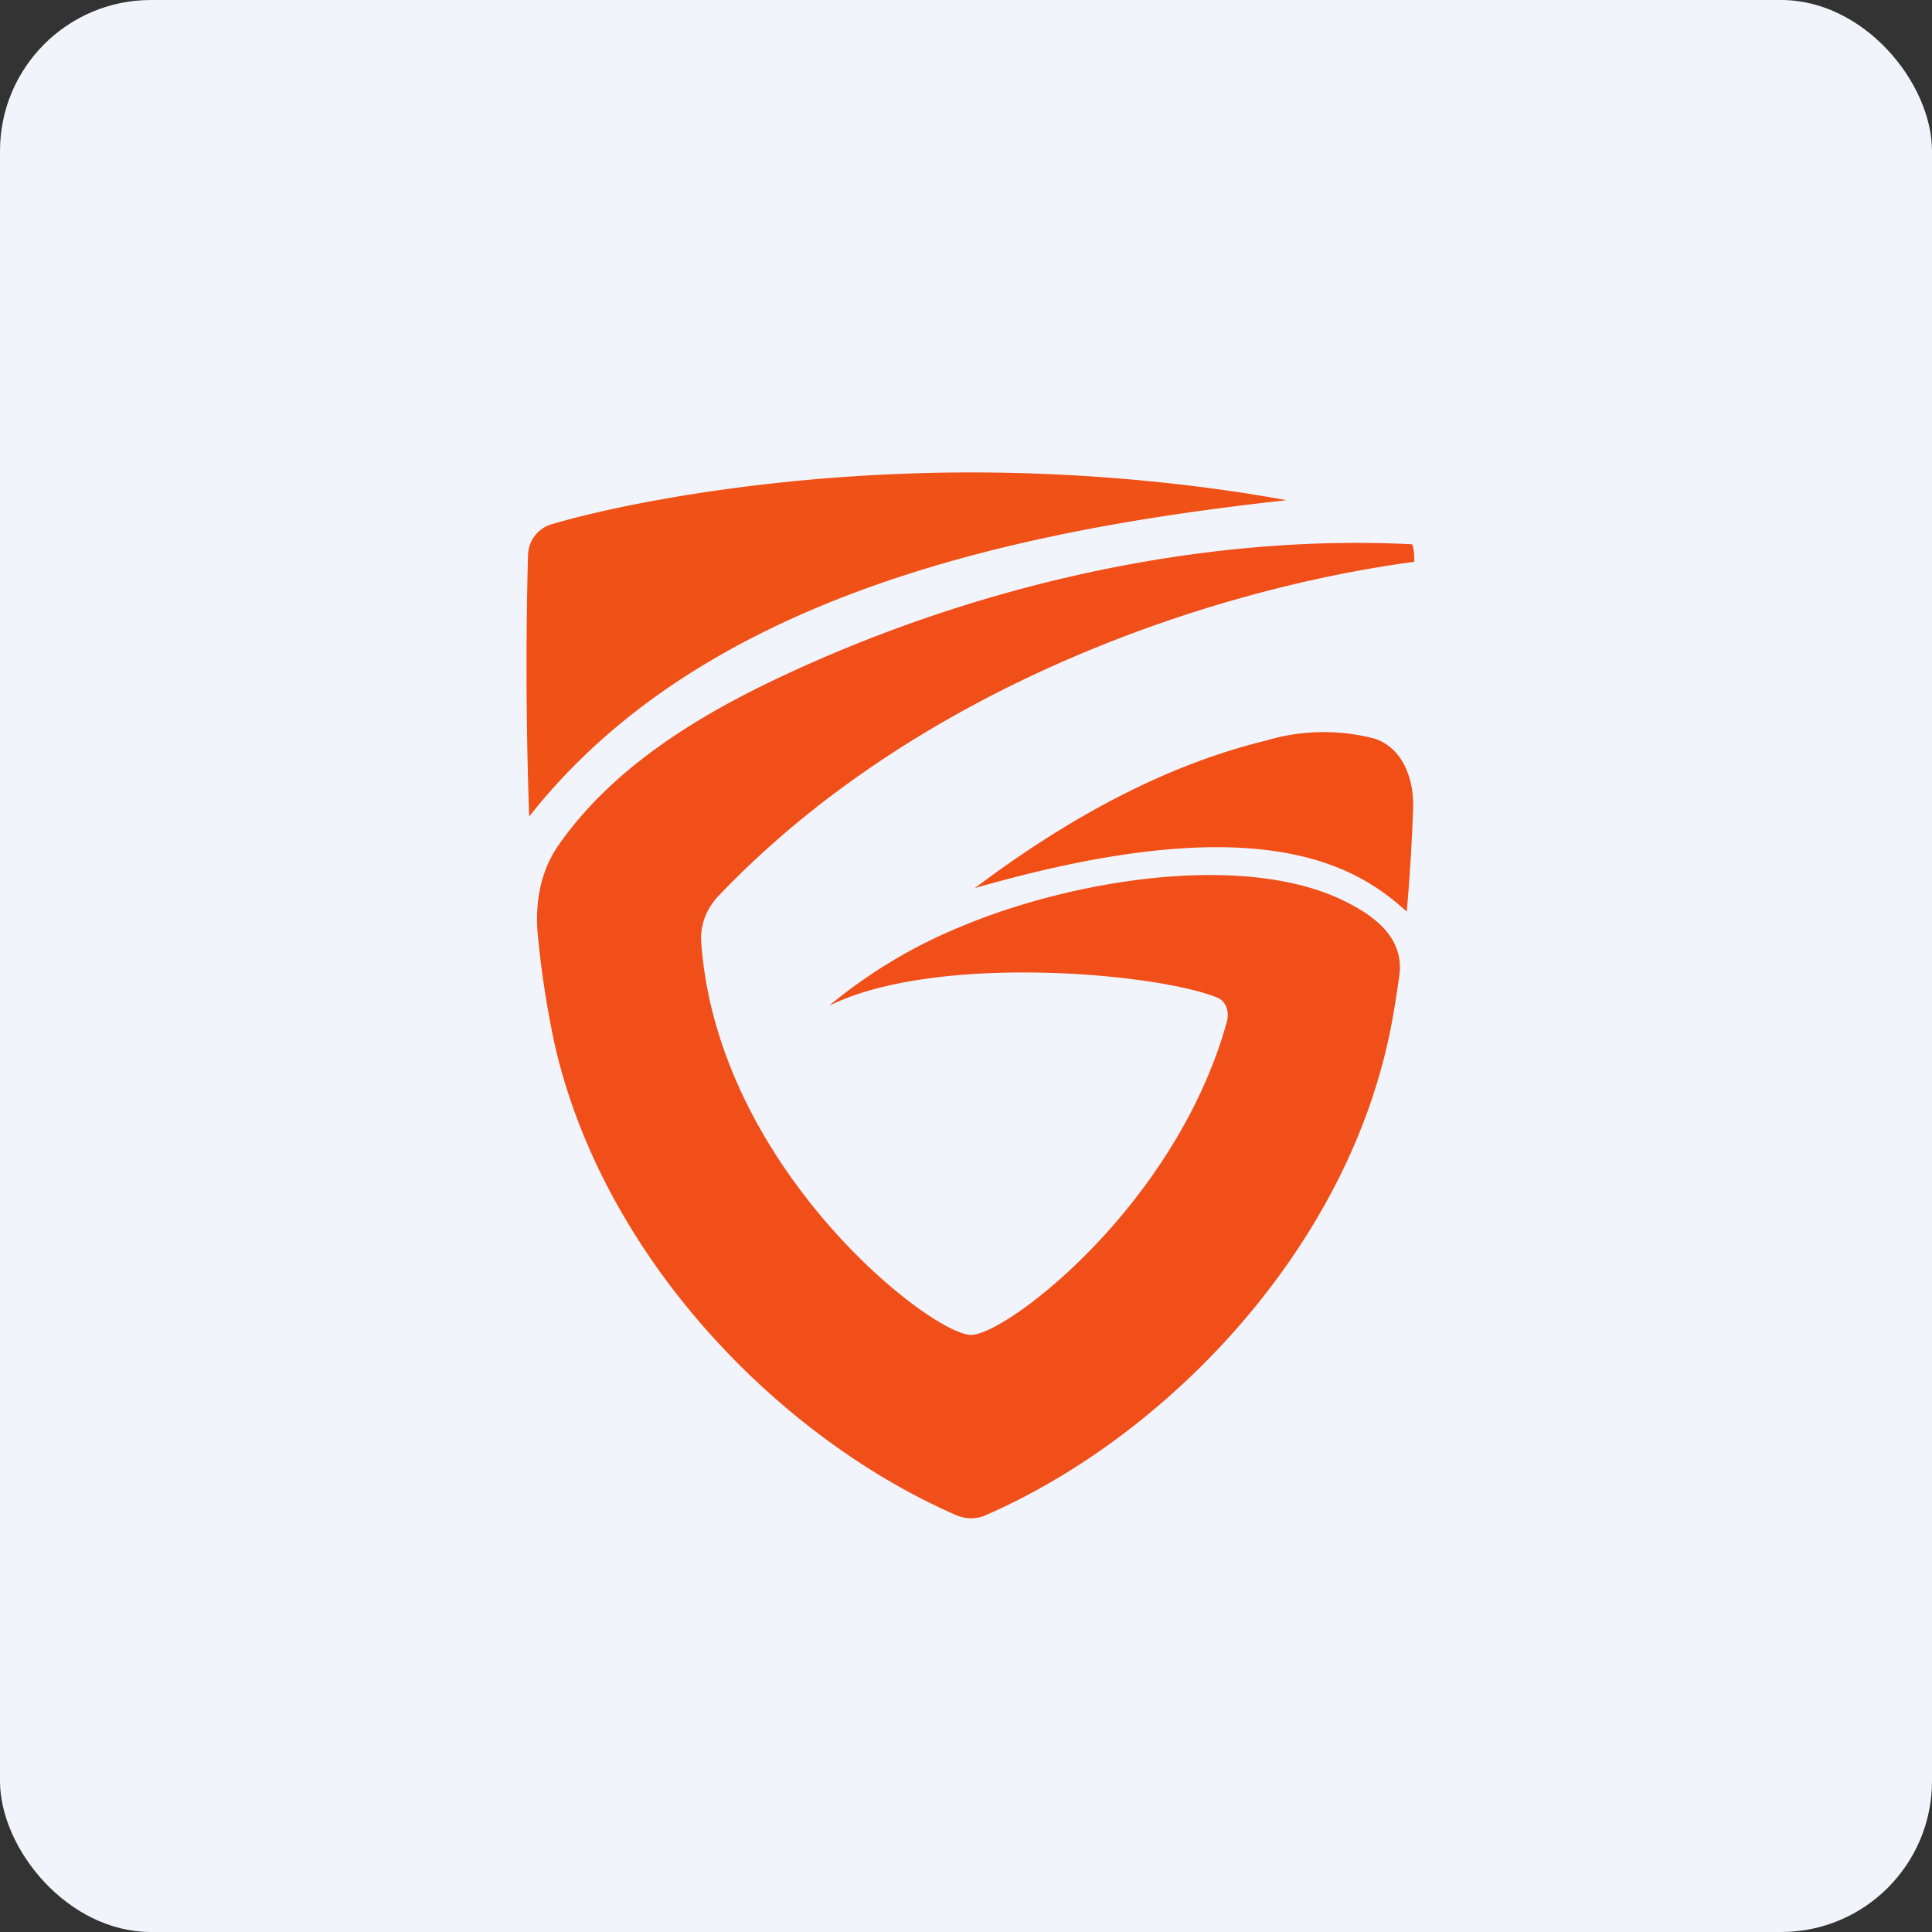
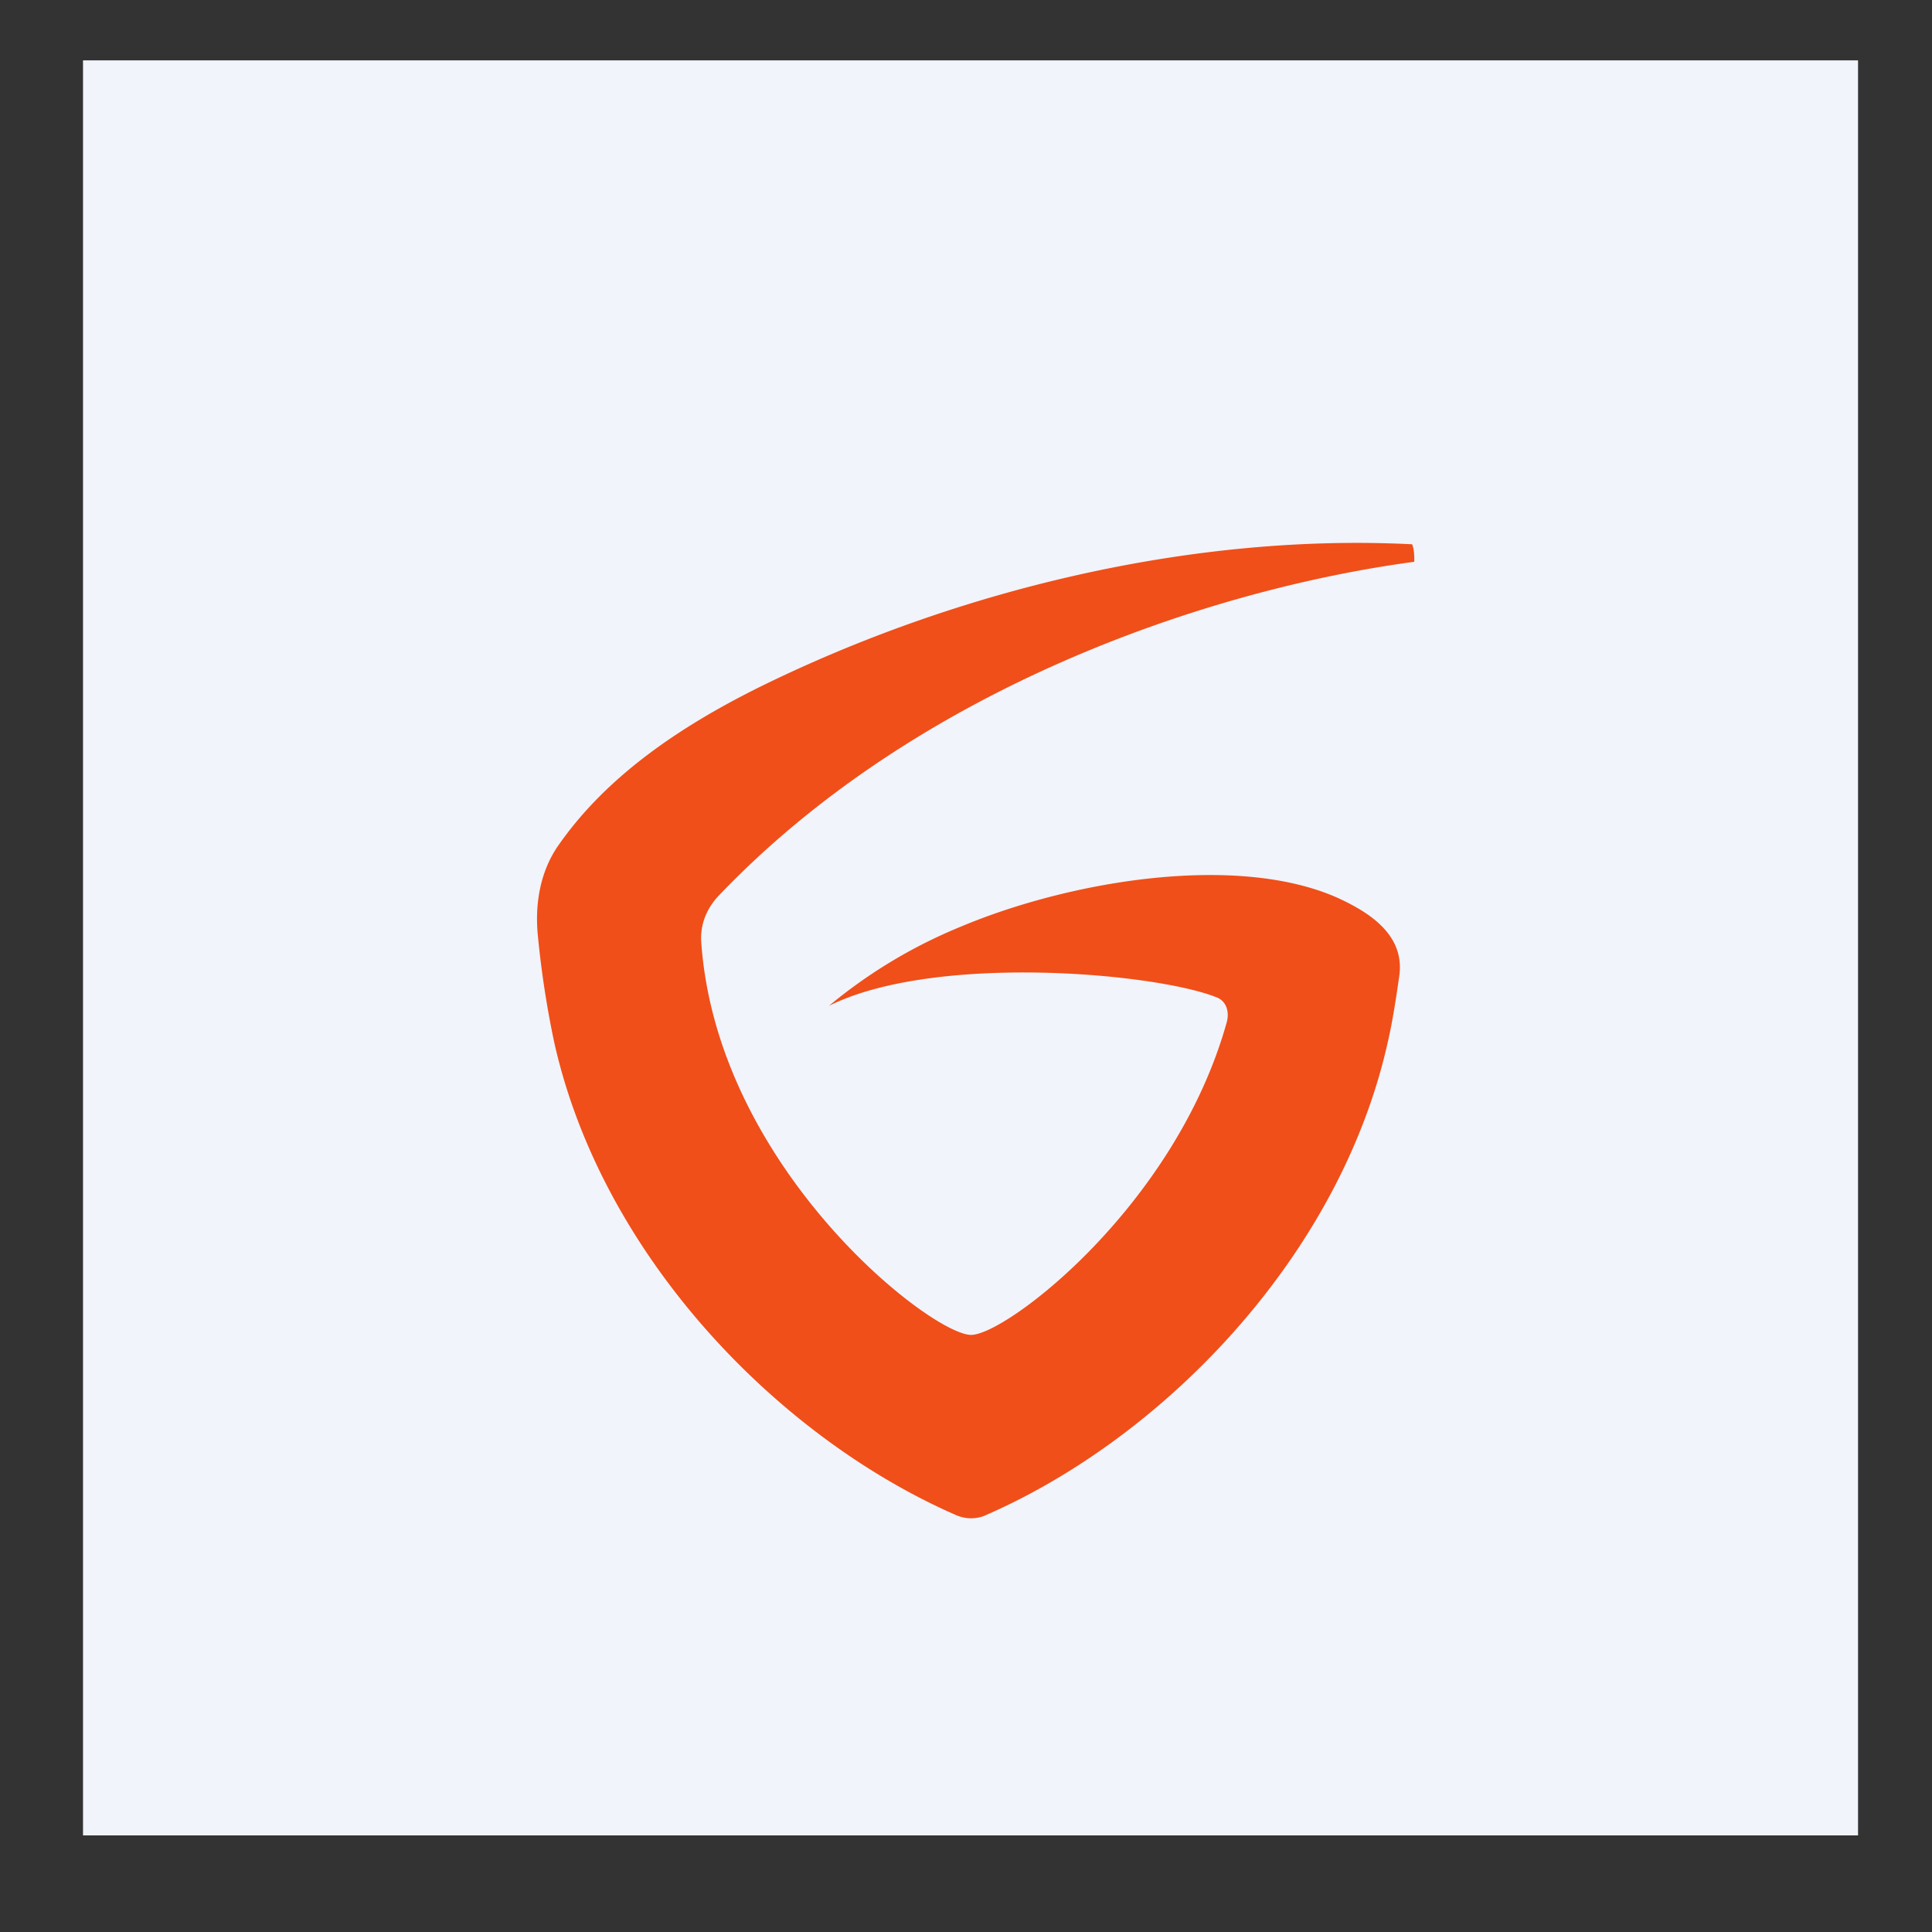
<svg xmlns="http://www.w3.org/2000/svg" width="64" height="64" viewBox="0 0 64 64">
  <rect x="0" y="0" width="64" height="64" fill="#333333" stroke="none" />
-   <rect x="0" y="0" width="64" height="64" rx="5" ry="5" fill="#f1f4fb" />
  <path fill="#f1f4fb" d="M 2.75,2 L 61.55,2 L 61.55,60.80 L 2.75,60.80 L 2.75,2" />
-   <path d="M 17.53,27.05 A 140.49,140.49 0 0,1 17.49,18.42 C 17.49,17.94 17.80,17.51 18.26,17.37 C 20.74,16.64 25.98,15.65 32.17,15.65 C 36.23,15.65 39.89,16.07 42.62,16.57 C 33.77,17.54 23.33,19.67 17.53,27.05 L 17.53,27.05" fill="#f05116" />
  <path d="M 31.74,50.22 C 25.79,47.65 19.94,41.61 18.36,34.53 C 18.13,33.45 17.94,32.26 17.82,31.02 C 17.71,29.96 17.89,28.87 18.50,28 C 20.06,25.76 22.44,24.11 25.16,22.76 C 31.68,19.55 39.47,17.66 46.78,18.03 C 46.85,18.22 46.85,18.41 46.85,18.61 C 40.06,19.52 30.37,22.78 23.79,29.69 C 23.40,30.11 23.19,30.64 23.23,31.21 C 23.75,38.69 30.84,44.22 32.17,44.22 C 33.33,44.22 38.92,39.97 40.63,33.89 C 40.74,33.53 40.63,33.15 40.28,33.03 C 38.22,32.22 30.95,31.58 27.46,33.32 A 16.75,16.75 0 0,1 31.82,30.70 C 35.48,29.16 41.02,28.25 44.35,29.76 C 45.43,30.26 46.55,31.01 46.35,32.35 C 46.24,33.11 46.13,33.84 45.97,34.53 C 44.39,41.61 38.54,47.65 32.59,50.22 C 32.32,50.32 32.01,50.32 31.75,50.22 L 31.74,50.22" fill="#f04f19" />
-   <path d="M 46.60,30.20 C 46.70,29.08 46.77,27.93 46.81,26.80 C 46.85,25.81 46.47,24.78 45.54,24.47 A 6.64,6.64 0 0,0 41.95,24.53 C 38.41,25.39 35.17,27.26 32.29,29.42 C 41.62,26.73 44.87,28.61 46.60,30.20" fill="#f14f16" />
</svg>